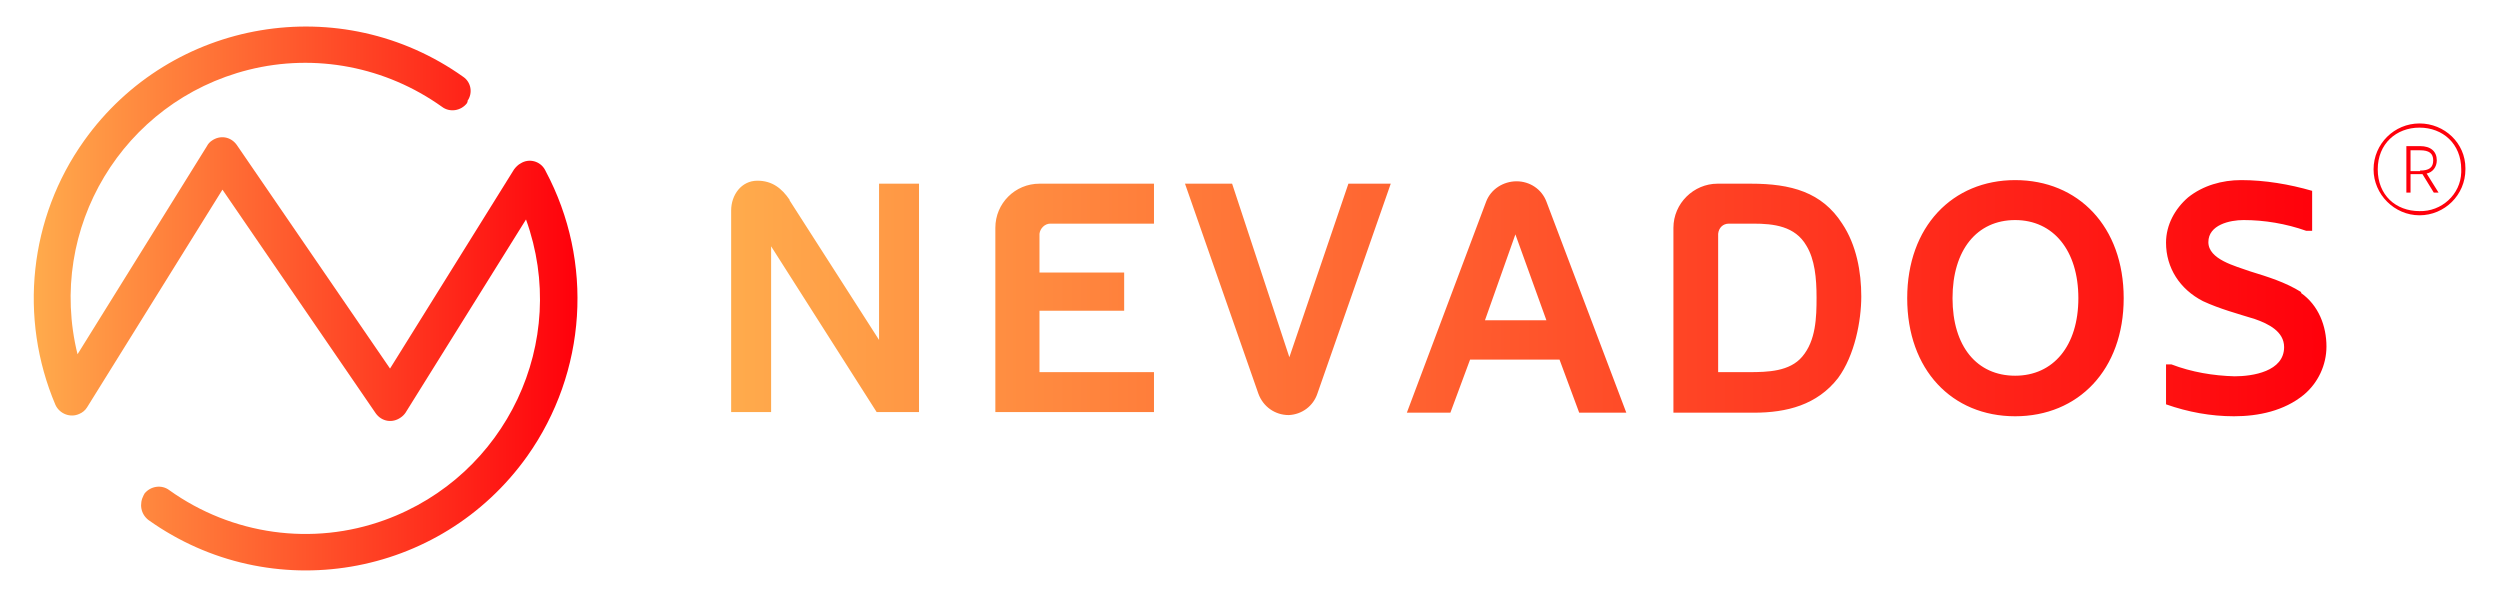
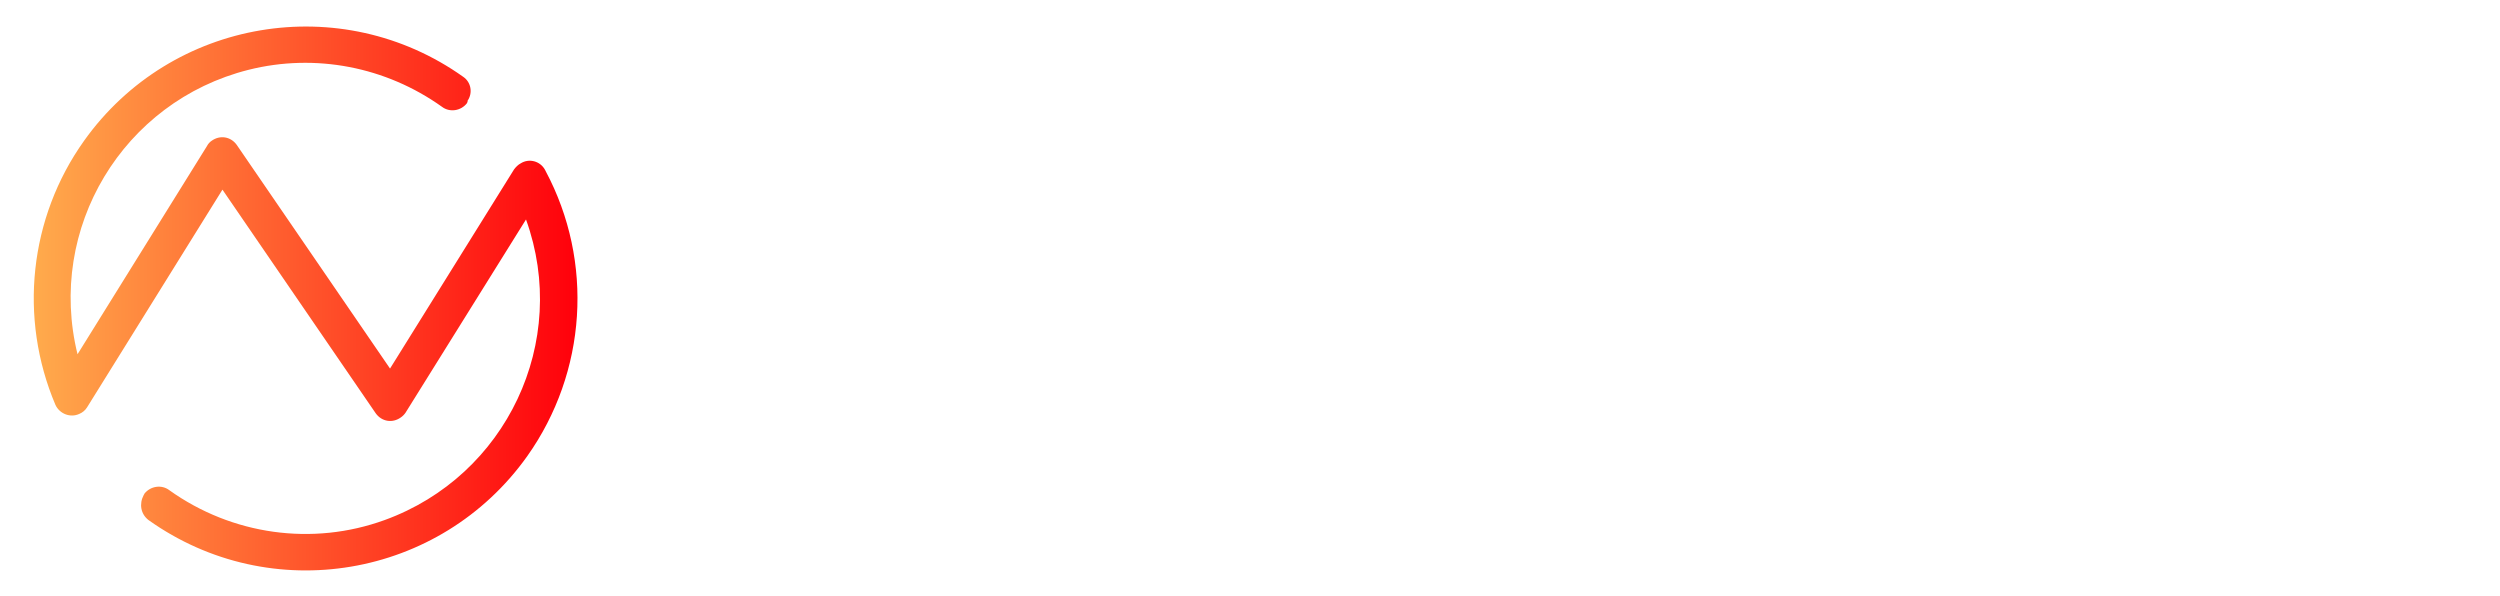
<svg xmlns="http://www.w3.org/2000/svg" xmlns:xlink="http://www.w3.org/1999/xlink" version="1.1" viewBox="0 0 419.2 100">
  <defs>
    <style>
      .cls-1 {
        fill: url(#linear-gradient-2);
      }

      .cls-2 {
        fill: url(#linear-gradient);
      }

      .cls-3 {
        fill: #ff000b;
      }
    </style>
    <linearGradient id="linear-gradient" x1="136.7" y1="-169" x2="227.8" y2="-169" gradientTransform="translate(-131 -119) scale(1 -1)" gradientUnits="userSpaceOnUse">
      <stop offset="0" stop-color="#ffab4c" />
      <stop offset="1" stop-color="#ff000b" />
    </linearGradient>
    <linearGradient id="linear-gradient-2" x1="253.6" y1="-169" x2="521.1" y2="-169" xlink:href="#linear-gradient" />
  </defs>
  <g>
    <g id="Layer_1">
      <g>
        <path class="cls-2" d="M91.4,28.5c-.8-1.5-2.7-2-4.1-1.1-.4.2-.8.6-1.1,1l-20.8,33.4h0l-25.7-37.5c-1-1.4-2.8-1.7-4.2-.7-.3.2-.6.5-.8.9L13,59.4c-5.2-21.1,7.6-42.4,28.7-47.7,11.2-2.8,23-.5,32.4,6.2,1.3,1,3.2.7,4.2-.6,0,0,0-.1.1-.2v-.2c.9-1.3.6-3.1-.7-4C57.2-1.7,28.7,3.1,14.1,23.6c-9.2,12.9-11,29.7-4.8,44.3.7,1.5,2.5,2.2,4,1.5.5-.2,1-.6,1.3-1.1l22.7-36.5,25.7,37.5c1,1.4,2.8,1.7,4.2.7.3-.2.6-.5.8-.8l20.2-32.4c7.4,20.5-3.3,43-23.7,50.4-12.1,4.4-25.6,2.5-36.1-5-1.3-1-3.2-.7-4.2.6,0,0,0,.1-.1.2h0c-.8,1.5-.5,3.2.8,4.2,20.5,14.6,48.9,9.8,63.5-10.7,10-14.1,11.2-32.6,3.1-47.8Z" />
-         <path class="cls-1" d="M132.4,33.6l15,23.4v-26.2h6.7v38.3h-7.1l-17.7-27.8v27.8h-6.7v-33.8c0-2.6,1.7-5,4.4-5,2.5,0,4.1,1.3,5.4,3.2ZM166.9,38.2c0-4.1,3.3-7.4,7.4-7.4h19.2v6.7h-17.4c-.9,0-1.7.8-1.8,1.7v6.5h14.2v6.4h-14.2v10.3h19.2v6.7h-26.6v-30.9ZM226.1,30.8h7.1l-12.3,35.2c-.7,2.1-2.6,3.5-4.8,3.6-2.3,0-4.3-1.4-5.1-3.6l-12.3-35.2h7.9l9.6,29.1,9.9-29.1ZM249.2,33.8c.8-2.1,2.9-3.4,5.1-3.4,2.2,0,4.2,1.3,5,3.4l13.4,35.4h-7.9l-3.3-8.9h-15l-3.3,8.9h-7.3l13.3-35.4ZM249,53.7h10.3l-5.2-14.4-5.1,14.4ZM293.6,30.8c6.7,0,11.9,1.4,15.3,6.7,2.4,3.6,3.2,8.1,3.2,12.2s-1.1,9.9-3.9,13.7c-3.5,4.5-8.6,5.8-14.1,5.8h-13.5v-31c0-4.1,3.4-7.4,7.4-7.4h5.5ZM288.1,62.4h5.2c3.1,0,6.8-.1,8.9-2.6,2.3-2.7,2.4-6.6,2.4-9.9s-.3-6.4-1.7-8.7c-1.9-3.3-5.5-3.7-8.9-3.7h-4.1c-1,0-1.7.7-1.8,1.7,0,0,0,0,0,0v23.2ZM337.9,30.2c10.6,0,18.2,7.8,18.2,19.8s-7.6,19.8-18.2,19.8-18.1-7.8-18.1-19.8,7.6-19.8,18.1-19.8ZM337.9,63c6.4,0,10.6-5,10.6-13s-4.2-13.1-10.6-13.1-10.5,5-10.5,13.1,4.1,13,10.5,13ZM385.8,49.1c3,2.1,4.3,5.6,4.3,9,0,3.1-1.4,6.1-3.8,8.1-3.3,2.7-7.6,3.6-11.7,3.6-3.9,0-7.7-.7-11.4-2v-6.7h.9c3.4,1.3,7,1.9,10.6,2,3,0,8.3-.8,8.3-4.9,0-2.6-2.6-3.9-4.9-4.7-2.9-.9-5.9-1.7-8.7-3-3.9-2-6.2-5.6-6.2-9.8,0-3,1.5-5.7,3.7-7.6,2.5-2,5.7-2.9,8.9-2.9,4,0,8.1.7,11.9,1.8v6.7h-1c-3.4-1.2-7-1.8-10.5-1.8-2.3,0-5.9.8-5.9,3.7s4.5,4,7,4.9c2.9.9,5.9,1.8,8.6,3.5Z" />
-         <path class="cls-3" d="M413.4,28.4c0,4.3-3.5,7.7-7.7,7.7s-7.7-3.5-7.7-7.7c0-4.3,3.5-7.7,7.7-7.7,4.2,0,7.7,3.3,7.7,7.5,0,0,0,.2,0,.3ZM412.7,28.4c0-4.3-3.1-7-7-7s-7,2.7-7,7,3,7,7,7c3.7.1,6.9-2.8,7-6.5,0-.2,0-.3,0-.5h0ZM405.8,24.5c1.8,0,2.8.9,2.8,2.4,0,1.1-.7,2-1.7,2.2l2,3.2h-.8l-1.9-3.1c-.1,0-.3,0-.4,0h-1.6v3.1h-.7v-7.8h2.3ZM405.8,28.6c1.5,0,2.2-.5,2.2-1.7s-.7-1.7-2.2-1.7h-1.6v3.5h1.6Z" />
      </g>
    </g>
  </g>
</svg>